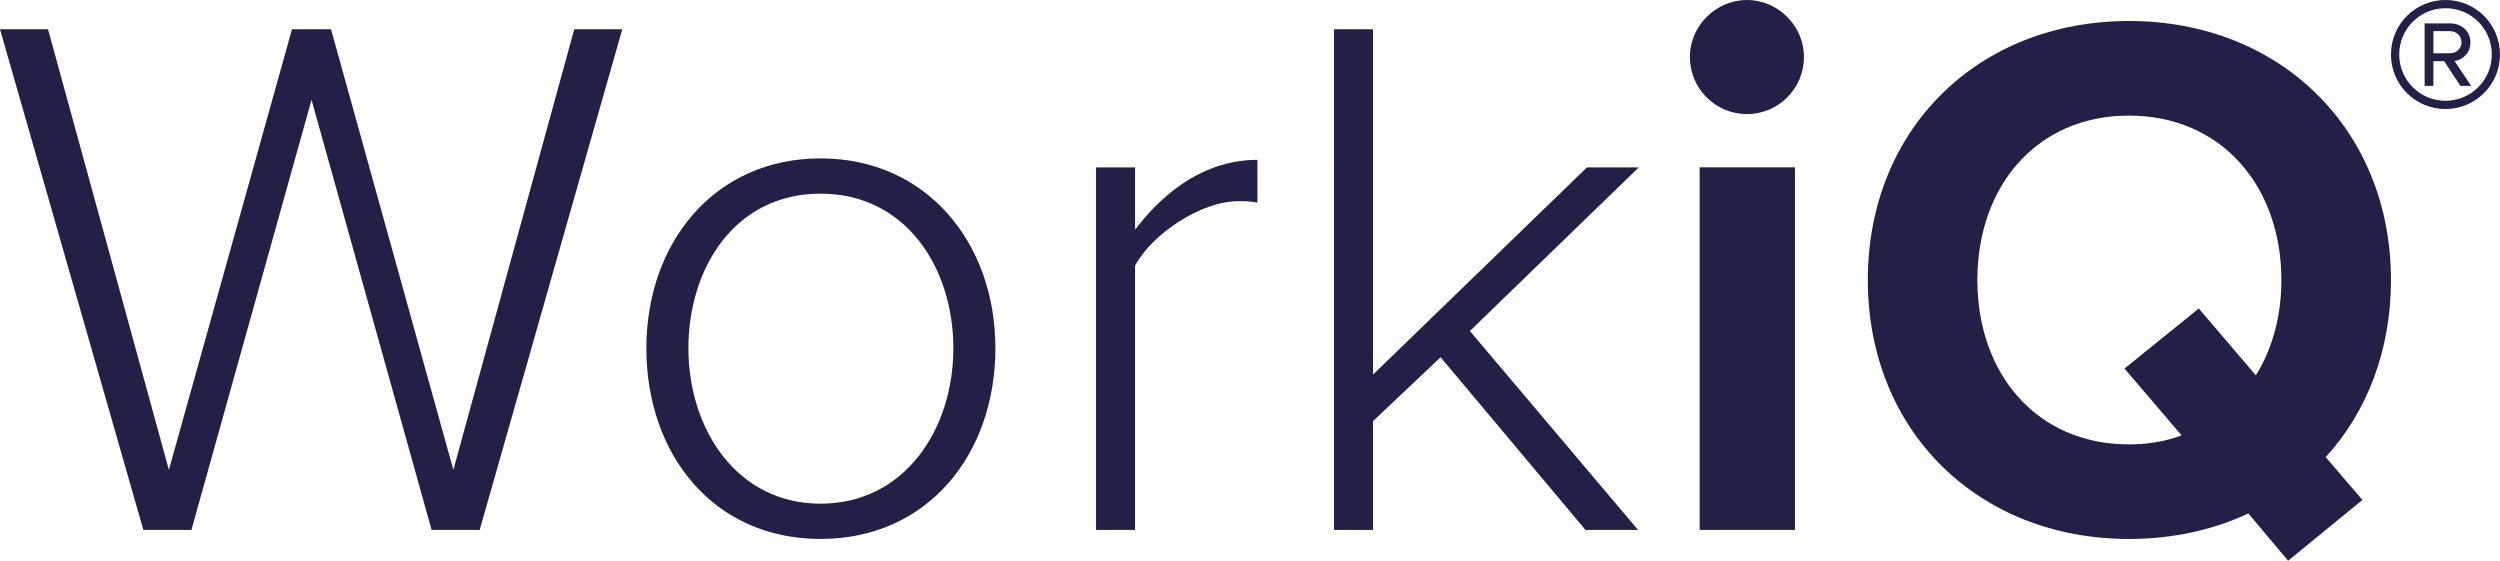
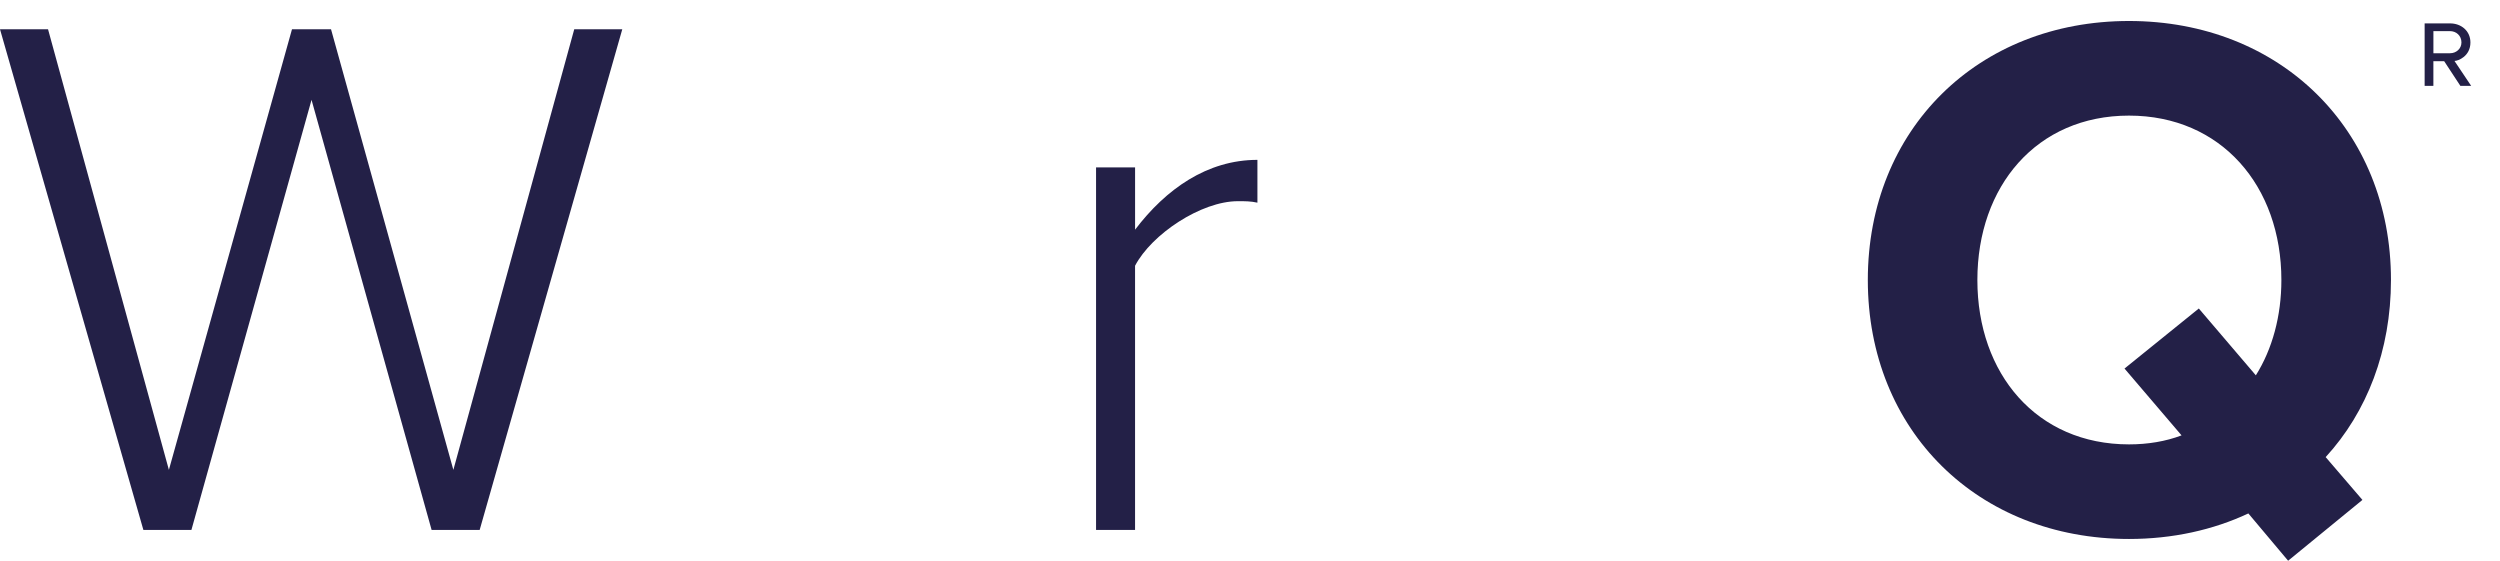
<svg xmlns="http://www.w3.org/2000/svg" id="Layer_2" viewBox="0 0 946.76 212.34">
  <defs>
    <style>.cls-1{fill:#232047;}</style>
  </defs>
  <g id="Layer_1-2">
    <path class="cls-1" d="m163.45,200.68L117.98,37.81l-45.49,162.88h-18.19L0,11.08h18.19l45.77,166.86L110.58,11.08h14.78l46.33,166.86L217.47,11.08h18.19l-54.01,189.61h-18.19Z" />
-     <path class="cls-1" d="m244.78,131.89c0-40.08,25.87-71.91,65.95-71.91s66.23,31.83,66.23,71.91-25.58,72.21-66.23,72.21-65.95-32.12-65.95-72.21Zm116.26,0c0-30.41-17.9-58.55-50.31-58.55s-50.03,28.14-50.03,58.55,18.19,58.85,50.03,58.85,50.31-28.14,50.31-58.85Z" />
    <path class="cls-1" d="m415.08,200.68V63.39h14.78v23.59c11.65-15.35,27.28-26.44,46.33-26.44v16.21c-2.56-.56-4.55-.56-7.4-.56-13.92,0-32.68,12.5-38.94,24.45v100.05h-14.78Z" />
-     <path class="cls-1" d="m600.43,200.68l-54.87-65.39-25.58,24.17v41.22h-14.78V11.08h14.78v130.76l81.01-78.45h19.62l-63.96,61.96,63.68,75.33h-19.9Z" />
-     <path class="cls-1" d="m639.97,21.6c0-11.95,9.95-21.6,21.6-21.6s21.6,9.65,21.6,21.6-9.67,21.6-21.6,21.6-21.6-9.67-21.6-21.6Zm3.69,41.78h36.1v137.3h-36.1V63.39Z" />
    <path class="cls-1" d="m880.74,173.11l13.92,16.21-28.14,23.03-15.06-17.91c-13.36,6.26-28.71,9.67-45.19,9.67-57.14,0-98.92-40.94-98.92-98.07S749.12,7.95,806.26,7.95s99.21,40.94,99.21,98.08c0,26.72-9.1,50.03-24.73,67.08Zm-54.58-8.24l-21.6-25.3,28.14-22.74,21.6,25.31c6.24-9.95,9.67-22.46,9.67-36.1,0-35.54-22.74-62.26-57.71-62.26s-57.42,26.72-57.42,62.26,22.46,62.25,57.42,62.25c7.1,0,13.92-1.13,19.9-3.41Z" />
-     <path class="cls-1" d="m926.12,0c-11.4,0-20.65,9.16-20.65,20.65s9.25,20.64,20.65,20.64,20.64-9.25,20.64-20.64-9.15-20.65-20.64-20.65Zm0,38.17c-9.74,0-17.53-7.89-17.53-17.53s7.79-17.53,17.53-17.53,17.53,7.79,17.53,17.53-7.89,17.53-17.53,17.53Z" />
    <path class="cls-1" d="m935.56,16.07c0-4.38-3.51-7.21-7.7-7.21h-9.64v23.67h3.31v-9.35h4.09l6.14,9.35h4.09l-6.33-9.45c1.36,0,6.04-1.75,6.04-7.01Zm-14.02,4.09v-8.37h6.33c2.24,0,4.29,1.65,4.29,4.28,0,2.43-2.04,4.09-4.29,4.09h-6.33Z" />
  </g>
</svg>